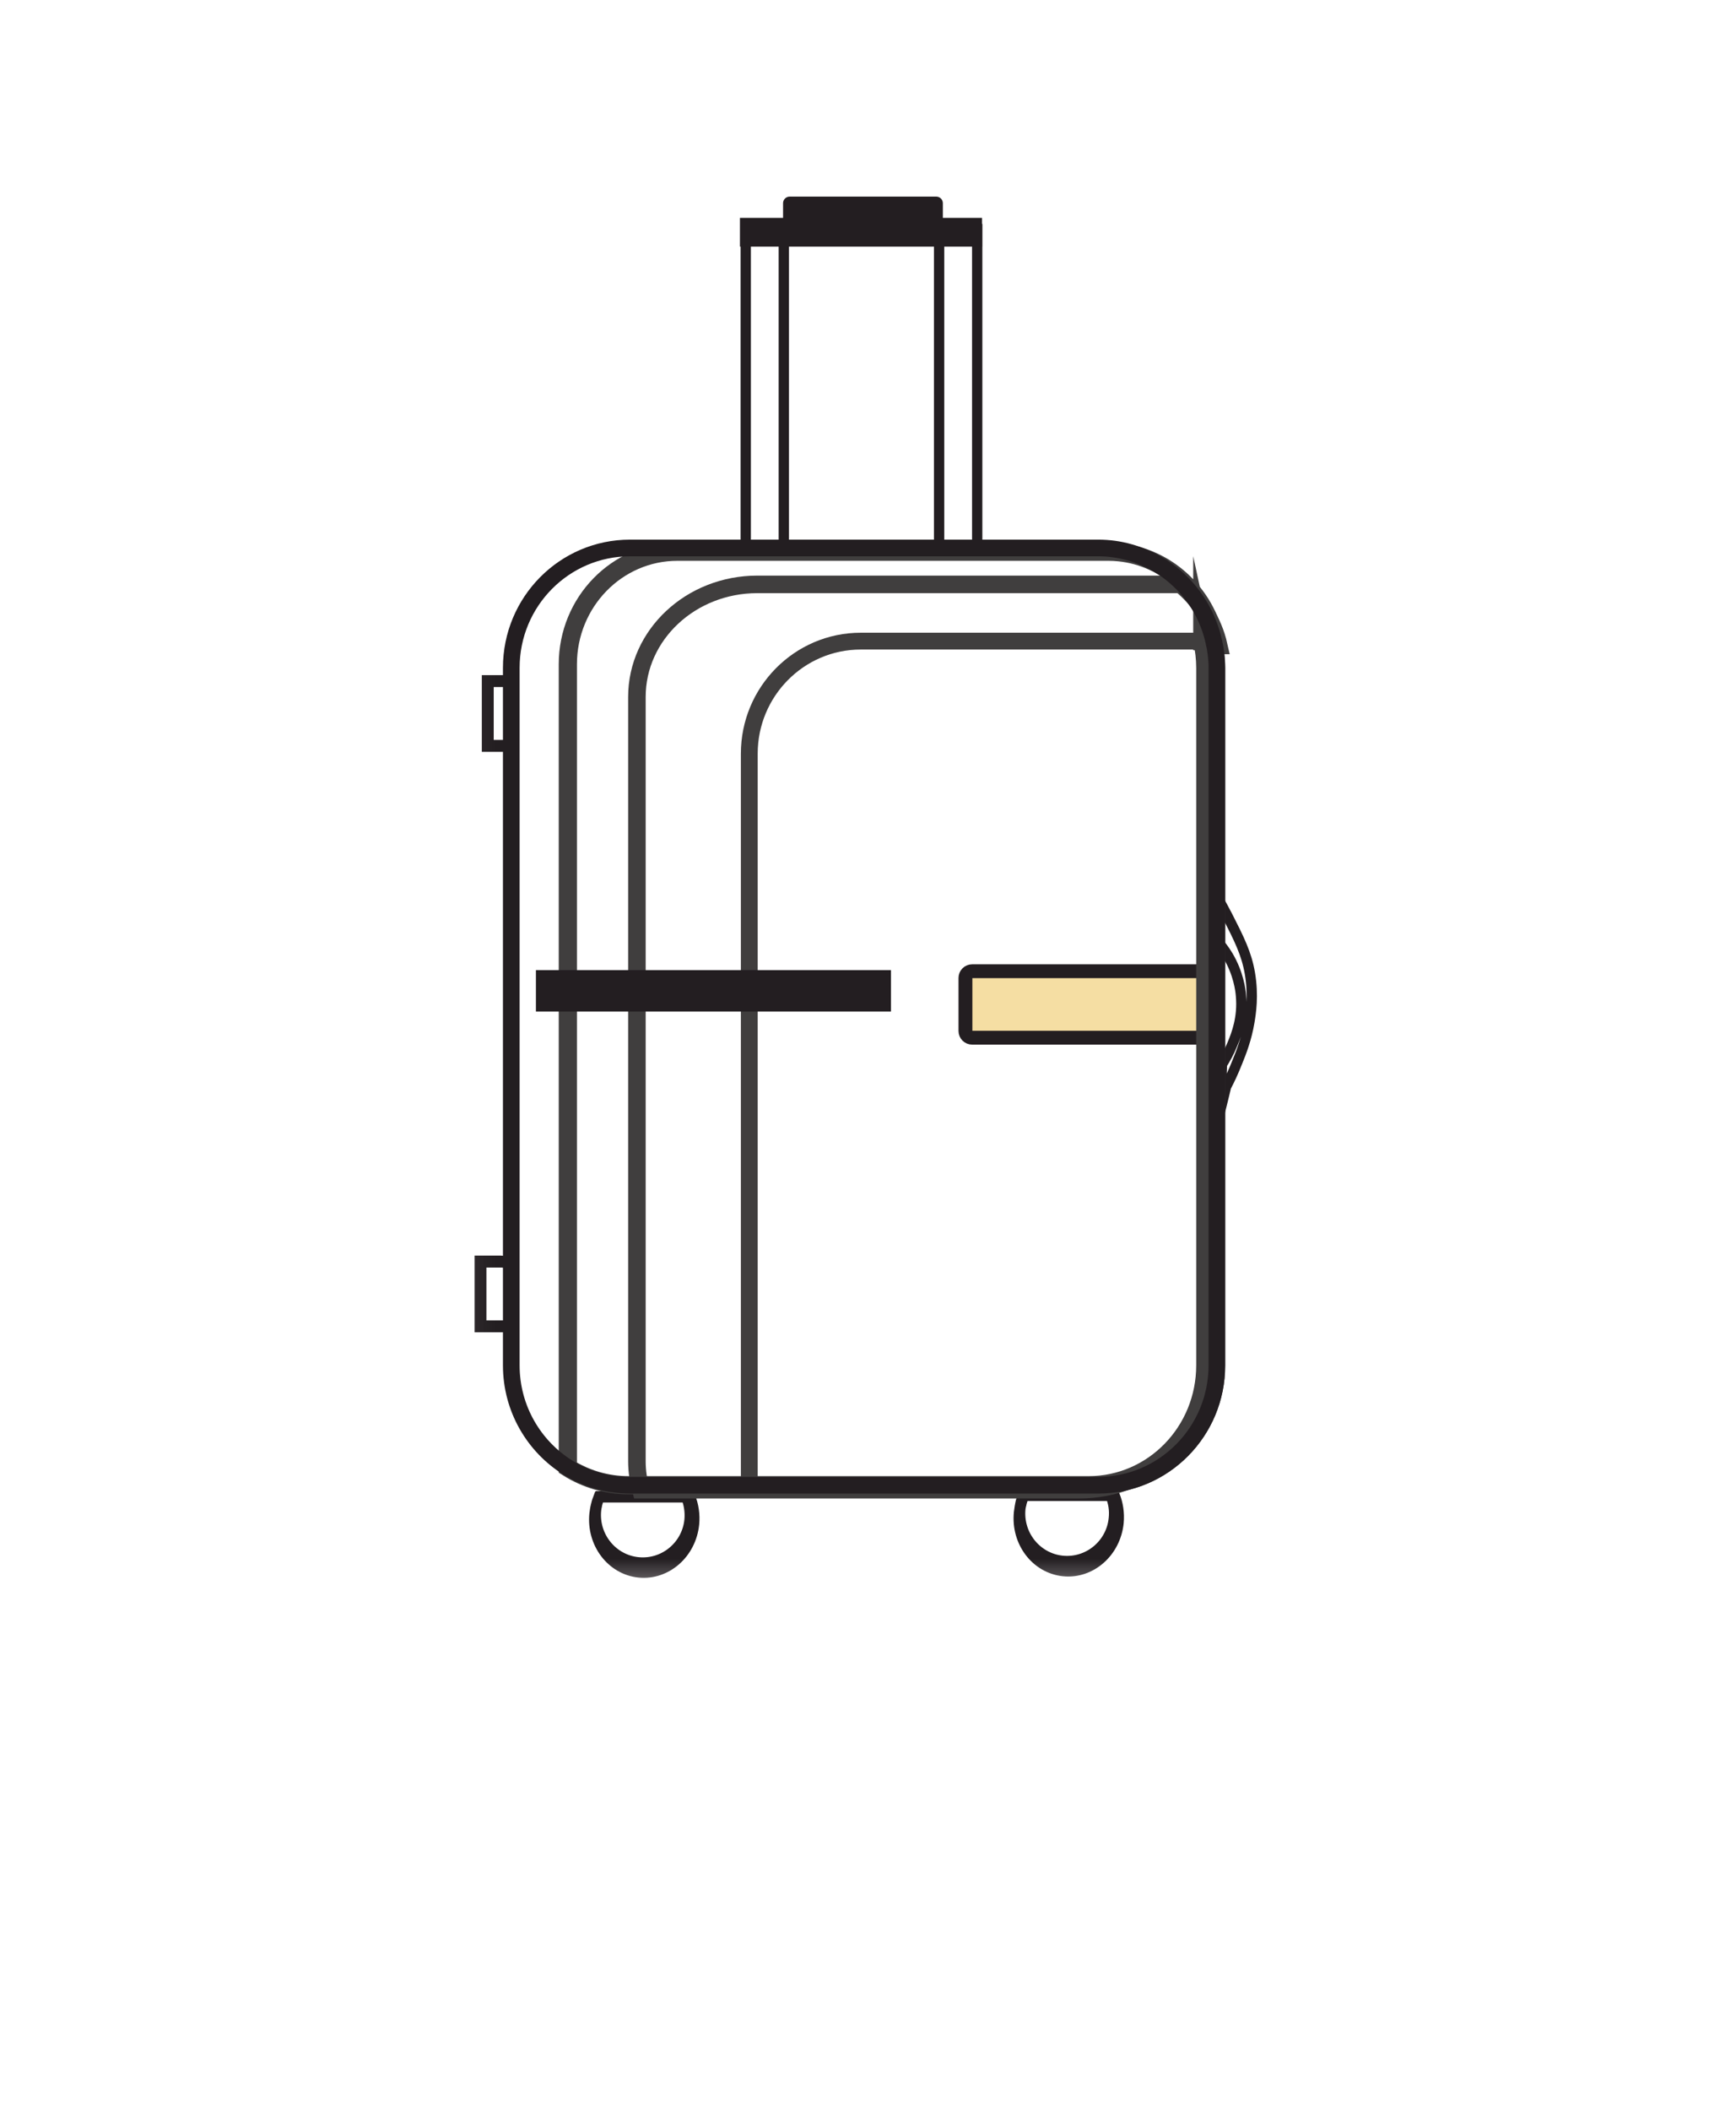
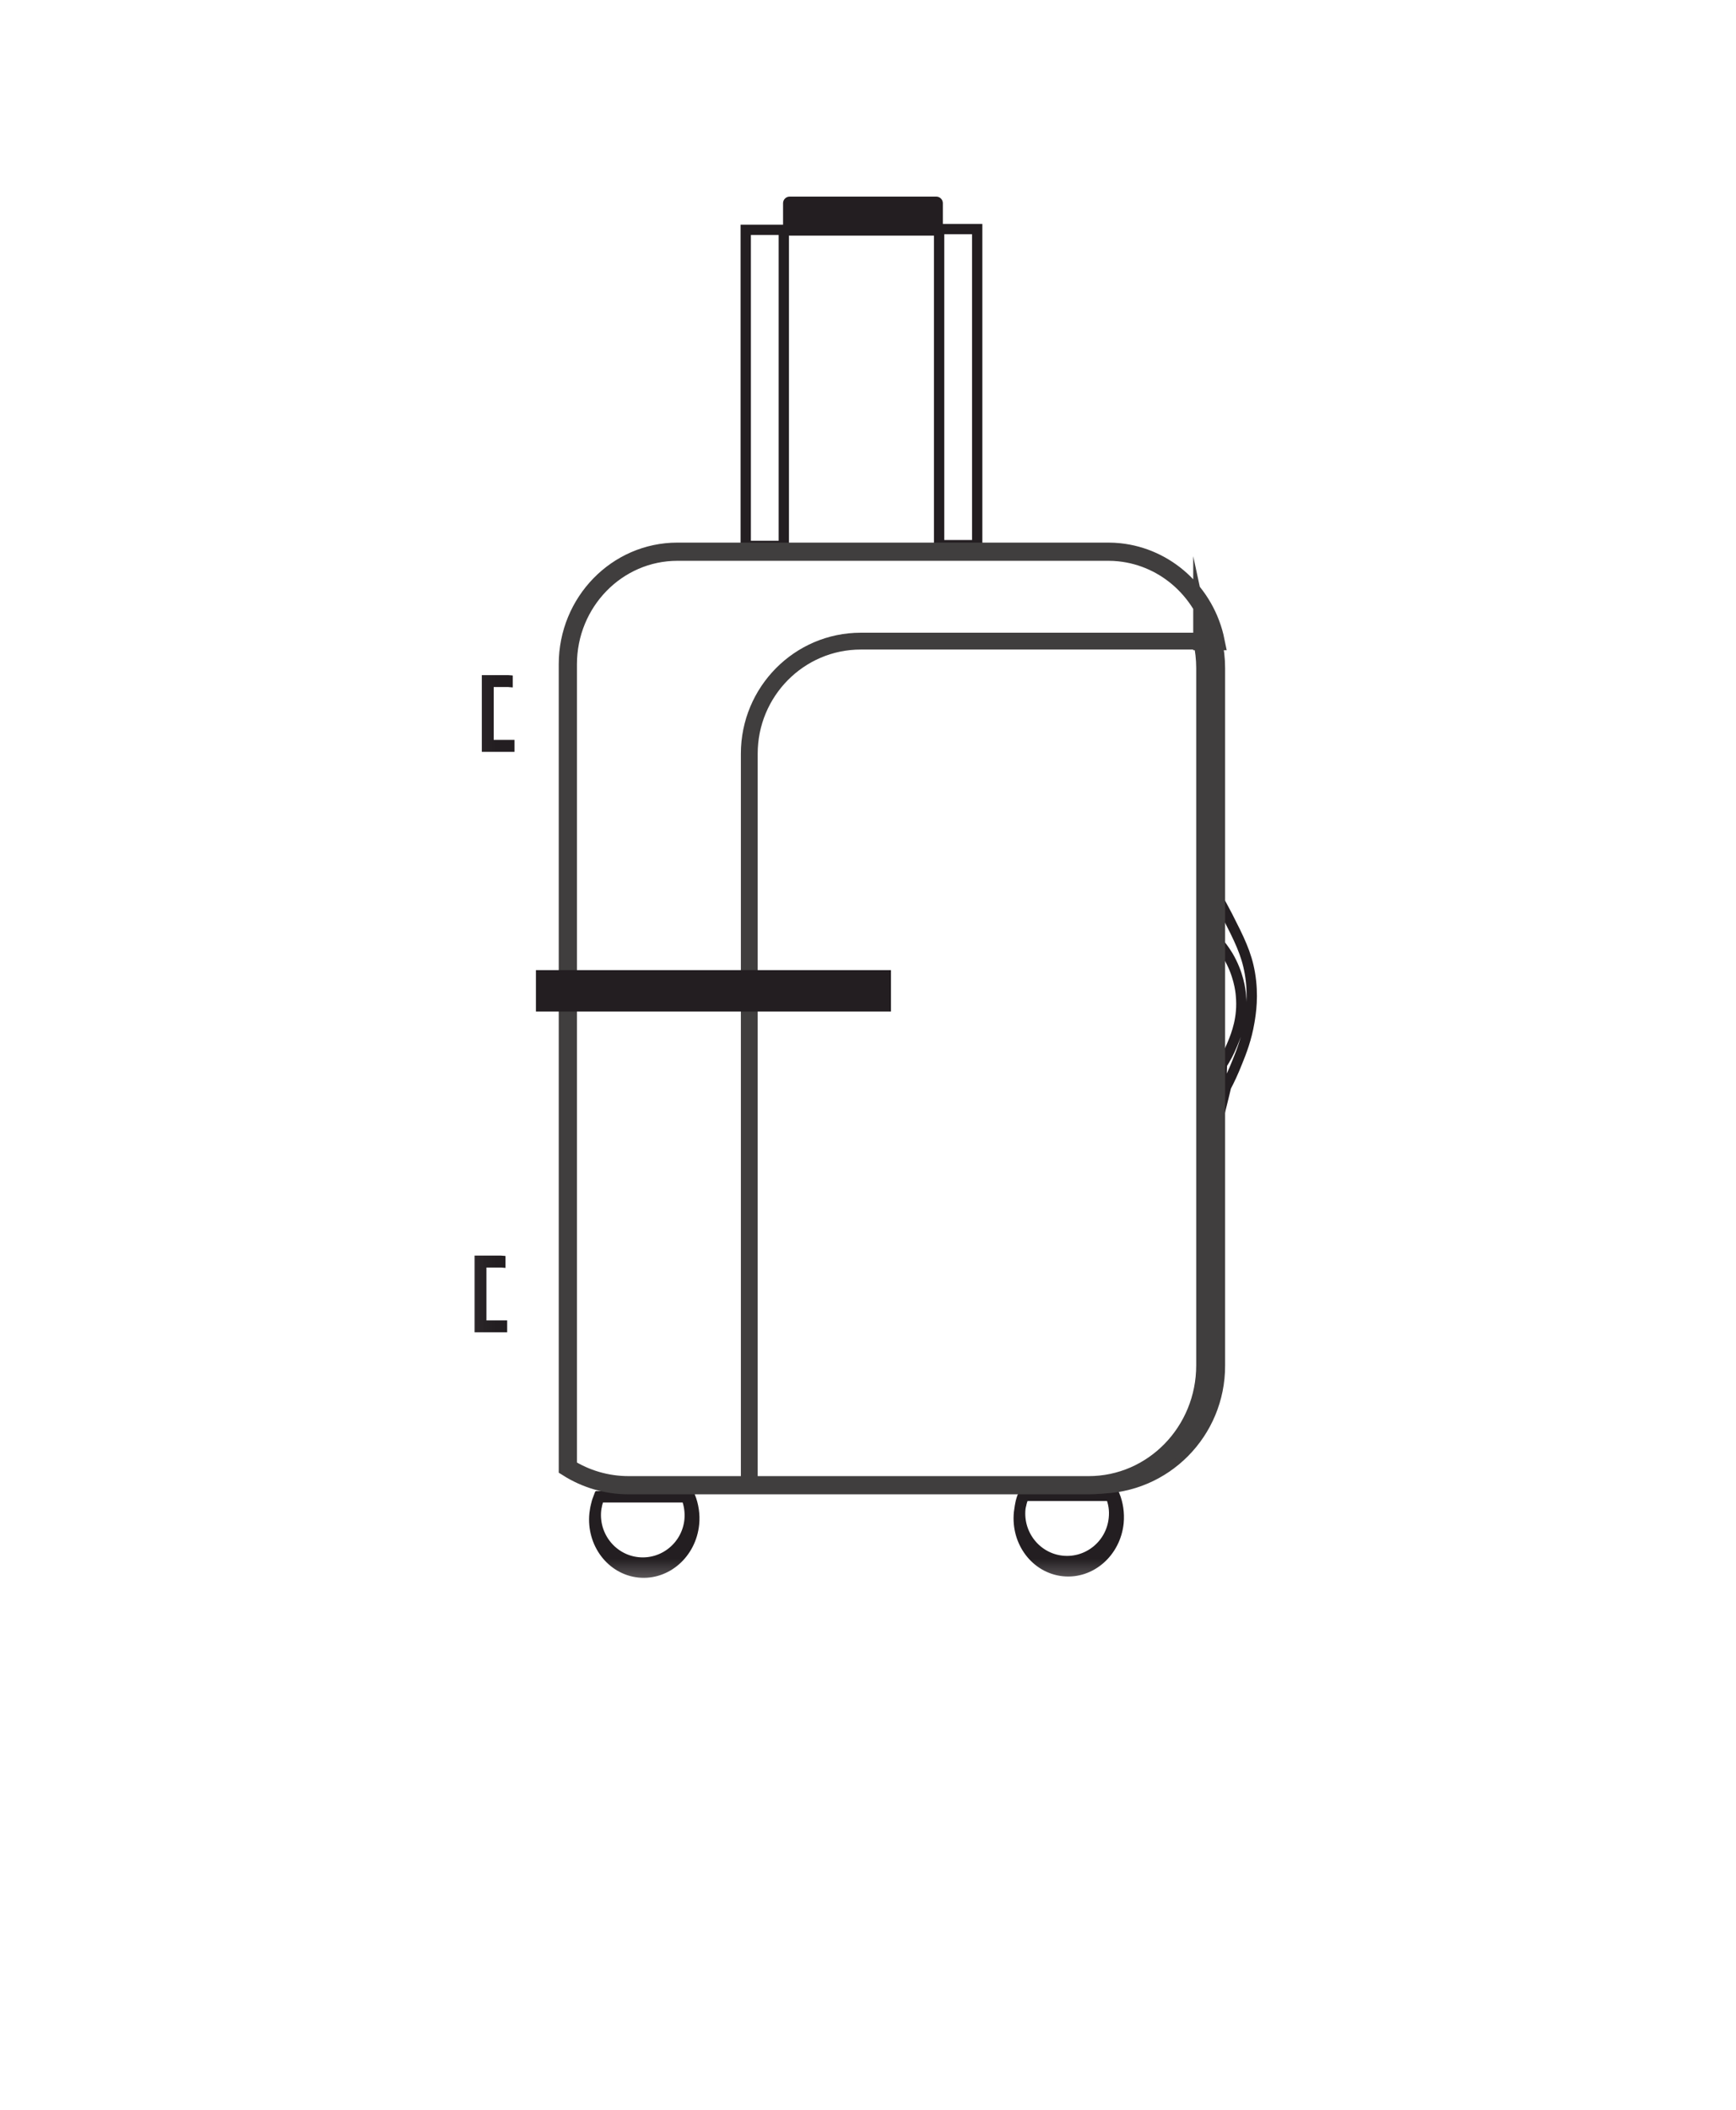
<svg xmlns="http://www.w3.org/2000/svg" width="93" height="113" viewBox="0 0 93 113" fill="none">
  <g clip-path="url(#clip0_67_5369)">
    <mask id="mask0_67_5369" style="mask-type:luminance" maskUnits="userSpaceOnUse" x="-75" y="-58" width="596" height="842">
      <path d="M520.28 -58H-75V783.89H520.28V-58Z" fill="white" />
    </mask>
    <g mask="url(#mask0_67_5369)">
      <mask id="mask1_67_5369" style="mask-type:luminance" maskUnits="userSpaceOnUse" x="-75" y="-58" width="596" height="842">
        <path d="M520.28 -58H-75V783.89H520.28V-58Z" fill="white" />
      </mask>
      <g mask="url(#mask1_67_5369)">
        <path d="M567.74 -62.94H-181.26V845.06H567.74V-62.94Z" stroke="black" />
      </g>
    </g>
    <mask id="mask2_67_5369" style="mask-type:luminance" maskUnits="userSpaceOnUse" x="-75" y="-58" width="596" height="842">
      <path d="M520.28 -58H-75V783.89H520.28V-58Z" fill="white" />
    </mask>
    <g mask="url(#mask2_67_5369)">
      <mask id="mask3_67_5369" style="mask-type:luminance" maskUnits="userSpaceOnUse" x="25" y="10" width="44" height="75">
        <path d="M68.06 10.26H25.04V84.75H68.06V10.26Z" fill="white" />
      </mask>
      <g mask="url(#mask3_67_5369)">
-         <path d="M52.08 55.58H64.25C64.45 55.58 64.61 55.42 64.61 55.22V52.38C64.61 52.18 64.45 52.02 64.25 52.02H52.08C51.88 52.02 51.72 52.18 51.72 52.38V55.22C51.72 55.42 51.88 55.58 52.08 55.58Z" fill="#F5DEA3" />
-       </g>
+         </g>
      <mask id="mask4_67_5369" style="mask-type:luminance" maskUnits="userSpaceOnUse" x="25" y="10" width="44" height="75">
-         <path d="M68.06 10.26H25.04V84.75H68.06V10.26Z" fill="white" />
-       </mask>
+         </mask>
      <g mask="url(#mask4_67_5369)">
        <path d="M52.08 55.58H64.25C64.45 55.58 64.61 55.42 64.61 55.22V52.38C64.61 52.18 64.45 52.02 64.25 52.02H52.08C51.88 52.02 51.72 52.18 51.72 52.38V55.22C51.72 55.42 51.88 55.58 52.08 55.58Z" stroke="#231E21" stroke-width="0.742" stroke-miterlimit="10" />
      </g>
      <mask id="mask5_67_5369" style="mask-type:luminance" maskUnits="userSpaceOnUse" x="25" y="10" width="44" height="75">
        <path d="M68.06 10.26H25.04V84.75H68.06V10.26Z" fill="white" />
      </mask>
      <g mask="url(#mask5_67_5369)">
        <path d="M27.17 71.04C26.69 71.04 26.22 71.04 25.74 71.04V67.57H26.84C26.92 67.57 27 67.59 27.08 67.59M27.56 39.95C27.08 39.95 26.61 39.95 26.13 39.95V36.48H27.23C27.32 36.48 27.39 36.5 27.47 36.5" stroke="#231E21" stroke-width="0.638" stroke-miterlimit="10" />
      </g>
      <mask id="mask6_67_5369" style="mask-type:luminance" maskUnits="userSpaceOnUse" x="25" y="10" width="44" height="75">
        <path d="M68.06 10.26H25.04V84.75H68.06V10.26Z" fill="white" />
      </mask>
      <g mask="url(#mask6_67_5369)">
        <path d="M65.75 49.05C66.37 50.27 66.78 51.07 66.96 52.14C67.16 53.32 67.01 54.27 66.93 54.74C66.78 55.63 66.51 56.33 66.29 56.87C66.07 57.43 65.85 57.89 65.68 58.21C65.58 58.61 65.49 59.02 65.39 59.42C65.41 58.62 65.44 57.82 65.46 57.01C65.62 56.76 65.83 56.4 66.02 55.93C66.24 55.4 66.59 54.51 66.48 53.33C66.46 53.04 66.35 52.15 65.79 51.2C65.58 50.85 65.37 50.59 65.2 50.4V48.06C65.35 48.3 65.54 48.64 65.75 49.05Z" stroke="#231E21" stroke-width="0.552" stroke-miterlimit="10" />
      </g>
      <mask id="mask7_67_5369" style="mask-type:luminance" maskUnits="userSpaceOnUse" x="25" y="10" width="44" height="75">
        <path d="M68.06 10.26H25.04V84.75H68.06V10.26Z" fill="white" />
      </mask>
      <g mask="url(#mask7_67_5369)">
        <path d="M59.691 81.33C59.55 82.74 58.3 83.76 56.91 83.62C55.52 83.48 54.501 82.22 54.641 80.81C54.651 80.73 54.66 80.65 54.681 80.57V80.56C54.711 80.4 54.761 80.24 54.821 80.1H59.511C59.67 80.47 59.74 80.89 59.691 81.33ZM59.901 81.56C59.74 83.13 58.431 84.28 56.971 84.13C55.511 83.98 54.45 82.59 54.611 81.01C54.63 80.86 54.651 80.71 54.691 80.56V80.55C54.73 80.39 54.781 80.24 54.85 80.09H59.691C59.87 80.54 59.95 81.04 59.901 81.56ZM36.961 81.41C36.821 82.82 35.571 83.84 34.181 83.7C32.791 83.56 31.77 82.3 31.91 80.89C31.921 80.81 31.93 80.73 31.951 80.65V80.64C31.98 80.48 32.031 80.33 32.09 80.18H36.781C36.931 80.55 37.001 80.97 36.961 81.41ZM37.16 81.63C37.001 83.2 35.691 84.35 34.23 84.2C32.77 84.05 31.71 82.65 31.87 81.08C31.89 80.93 31.91 80.78 31.951 80.63V80.62C31.991 80.46 32.041 80.31 32.111 80.16H36.95C37.13 80.62 37.211 81.12 37.16 81.63Z" stroke="#231E21" stroke-width="0.594" stroke-miterlimit="10" />
      </g>
    </g>
    <mask id="mask8_67_5369" style="mask-type:luminance" maskUnits="userSpaceOnUse" x="-75" y="-58" width="596" height="842">
      <path d="M520.28 -58H-75V783.89H520.28V-58Z" fill="white" />
    </mask>
    <g mask="url(#mask8_67_5369)">
      <path d="M52.35 29.2H50.31V12.27H52.35V29.2ZM41.99 29.24H39.95V12.31H41.99V29.24Z" stroke="#231E21" stroke-width="0.552" stroke-miterlimit="10" />
    </g>
    <mask id="mask9_67_5369" style="mask-type:luminance" maskUnits="userSpaceOnUse" x="-75" y="-58" width="596" height="842">
      <path d="M520.28 -58H-75V783.89H520.28V-58Z" fill="white" />
    </mask>
    <g mask="url(#mask9_67_5369)">
-       <path d="M52.61 11.67H39.64V13.21H52.61V11.67Z" fill="#231E21" />
-     </g>
+       </g>
    <mask id="mask10_67_5369" style="mask-type:luminance" maskUnits="userSpaceOnUse" x="-75" y="-58" width="596" height="842">
      <path d="M520.28 -58H-75V783.89H520.28V-58Z" fill="white" />
    </mask>
    <g mask="url(#mask10_67_5369)">
      <mask id="mask11_67_5369" style="mask-type:luminance" maskUnits="userSpaceOnUse" x="-75" y="-58" width="596" height="842">
        <path d="M520.28 -58H-75V783.89H520.28V-58Z" fill="white" />
      </mask>
      <g mask="url(#mask11_67_5369)">
        <path d="M50.16 12.62H42.3C42.11 12.62 41.95 12.46 41.95 12.27V10.88C41.95 10.69 42.11 10.53 42.3 10.53H50.16C50.35 10.53 50.51 10.69 50.51 10.88V12.27C50.5 12.46 50.35 12.62 50.16 12.62Z" fill="#231E21" />
      </g>
    </g>
    <mask id="mask12_67_5369" style="mask-type:luminance" maskUnits="userSpaceOnUse" x="-75" y="-58" width="596" height="842">
      <path d="M520.28 -58H-75V783.89H520.28V-58Z" fill="white" />
    </mask>
    <g mask="url(#mask12_67_5369)">
      <mask id="mask13_67_5369" style="mask-type:luminance" maskUnits="userSpaceOnUse" x="25" y="10" width="44" height="75">
        <path d="M68.06 10.26H25.04V84.75H68.06V10.26Z" fill="white" />
      </mask>
      <g mask="url(#mask13_67_5369)">
        <path d="M58.83 79.55H40.14V40.37C40.14 37.04 42.82 34.34 46.11 34.34H65.02C65.12 34.8 65.18 35.29 65.18 35.78V73.14C65.19 76.68 62.34 79.55 58.83 79.55Z" stroke="#403E3E" stroke-width="0.901" stroke-miterlimit="10" />
      </g>
      <mask id="mask14_67_5369" style="mask-type:luminance" maskUnits="userSpaceOnUse" x="25" y="10" width="44" height="75">
        <path d="M68.06 10.26H25.04V84.75H68.06V10.26Z" fill="white" />
      </mask>
      <g mask="url(#mask14_67_5369)">
-         <path d="M64.52 34.57C64.63 35.03 64.69 35.52 64.69 36.01V73.37C64.69 76.92 61.61 79.79 57.82 79.79H34.33C34.2 79.31 34.12 78.8 34.12 78.27V37.33C34.12 34 37.01 31.3 40.57 31.3H63.25C64.27 32.14 65 33.28 65.29 34.57H64.52Z" stroke="#403E3E" stroke-width="0.939" stroke-miterlimit="10" />
-       </g>
+         </g>
      <mask id="mask15_67_5369" style="mask-type:luminance" maskUnits="userSpaceOnUse" x="25" y="10" width="44" height="75">
        <path d="M68.06 10.26H25.04V84.75H68.06V10.26Z" fill="white" />
      </mask>
      <g mask="url(#mask15_67_5369)">
        <path d="M64.41 34.33C64.51 34.79 64.57 35.28 64.57 35.77V73.13C64.57 76.68 61.77 79.55 58.32 79.55H33.68C32.49 79.55 31.37 79.21 30.42 78.61V35.58C30.42 32.25 33.05 29.55 36.29 29.55H59.38C59.58 29.55 59.77 29.56 59.96 29.58C61.22 29.71 62.37 30.25 63.27 31.07C64.19 31.91 64.86 33.05 65.12 34.34H64.41V34.33Z" stroke="#403E3E" stroke-width="0.975" stroke-miterlimit="10" />
      </g>
    </g>
    <mask id="mask16_67_5369" style="mask-type:luminance" maskUnits="userSpaceOnUse" x="-75" y="-58" width="596" height="842">
      <path d="M520.28 -58H-75V783.89H520.28V-58Z" fill="white" />
    </mask>
    <g mask="url(#mask16_67_5369)">
      <path d="M47.73 51.96H28.71V54.18H47.73V51.96Z" fill="#231E21" />
    </g>
    <mask id="mask17_67_5369" style="mask-type:luminance" maskUnits="userSpaceOnUse" x="-75" y="-58" width="596" height="842">
-       <path d="M520.28 -58H-75V783.89H520.28V-58Z" fill="white" />
-     </mask>
+       </mask>
    <g mask="url(#mask17_67_5369)">
      <mask id="mask18_67_5369" style="mask-type:luminance" maskUnits="userSpaceOnUse" x="25" y="10" width="44" height="75">
        <path d="M68.06 10.26H25.04V84.75H68.06V10.26Z" fill="white" />
      </mask>
      <g mask="url(#mask18_67_5369)">
        <path d="M65.19 35.77V73.13C65.19 76.68 62.34 79.55 58.83 79.55H33.75C32.54 79.55 31.4 79.21 30.43 78.61C28.61 77.48 27.39 75.45 27.39 73.13V35.77C27.39 32.22 30.24 29.35 33.75 29.35H58.83C59.41 29.35 59.97 29.43 60.5 29.58C61.5 29.86 62.41 30.37 63.15 31.07C64.07 31.93 64.73 33.06 65.02 34.34C65.13 34.8 65.19 35.28 65.19 35.77Z" stroke="#231E21" stroke-width="0.893" stroke-miterlimit="10" />
      </g>
    </g>
  </g>
  <defs>
    <clipPath id="clip0_67_5369">
      <rect width="93" height="113" fill="white" />
    </clipPath>
  </defs>
</svg>